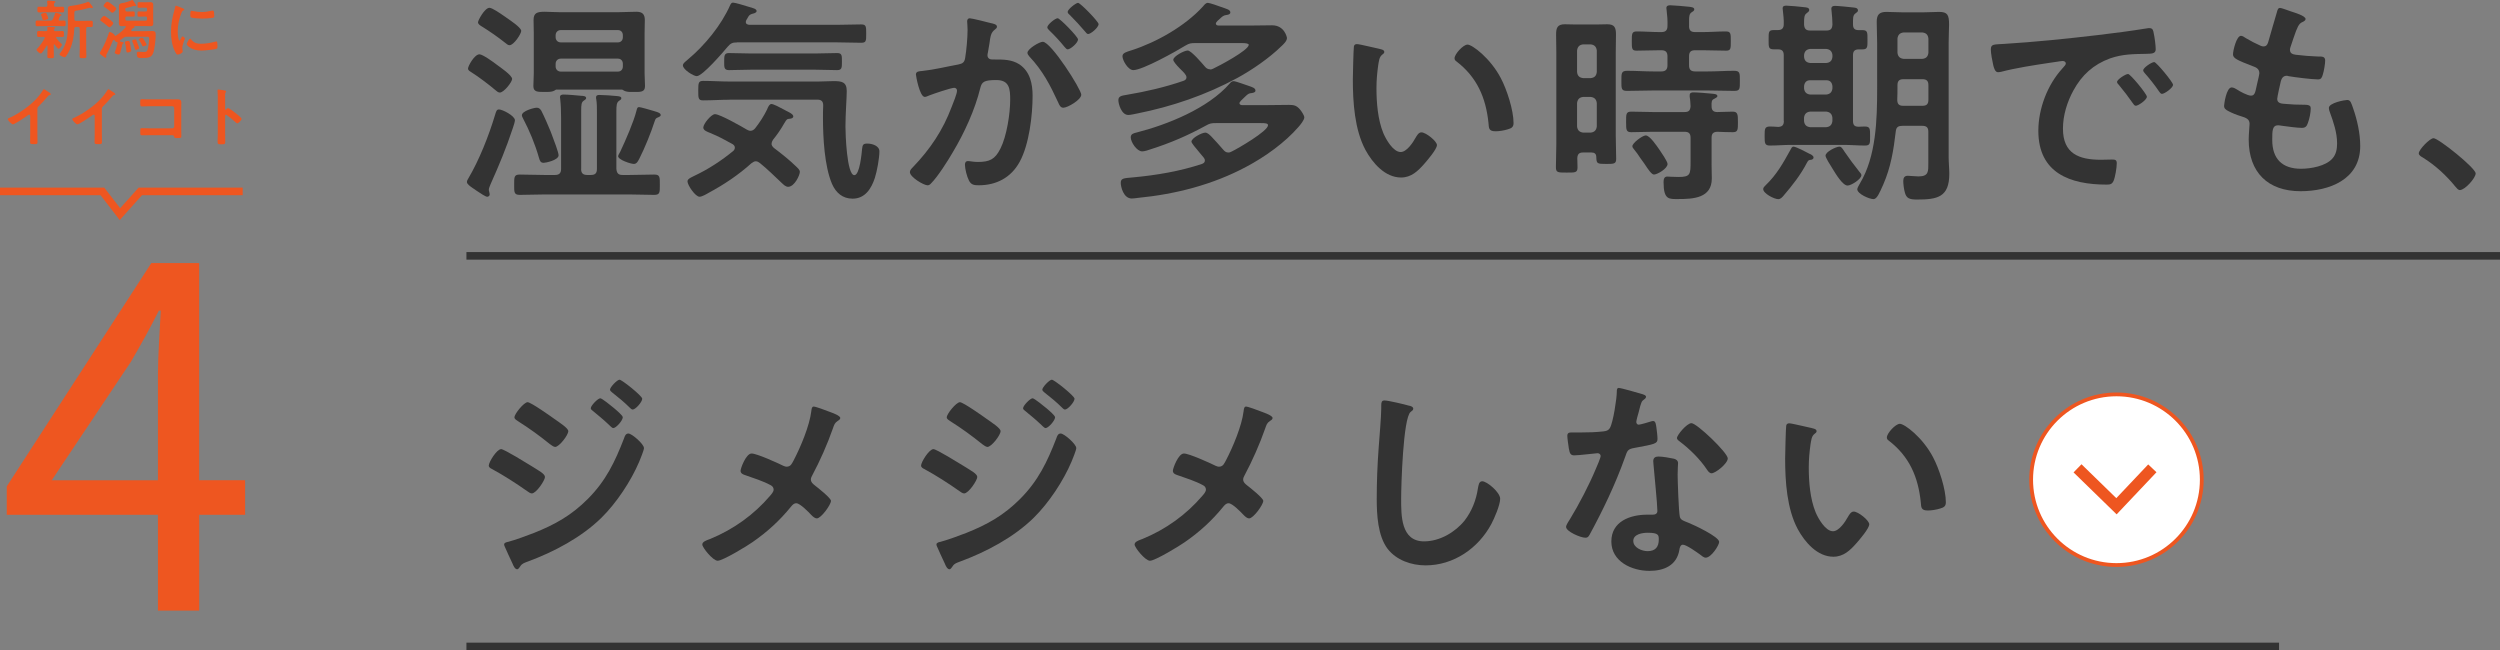
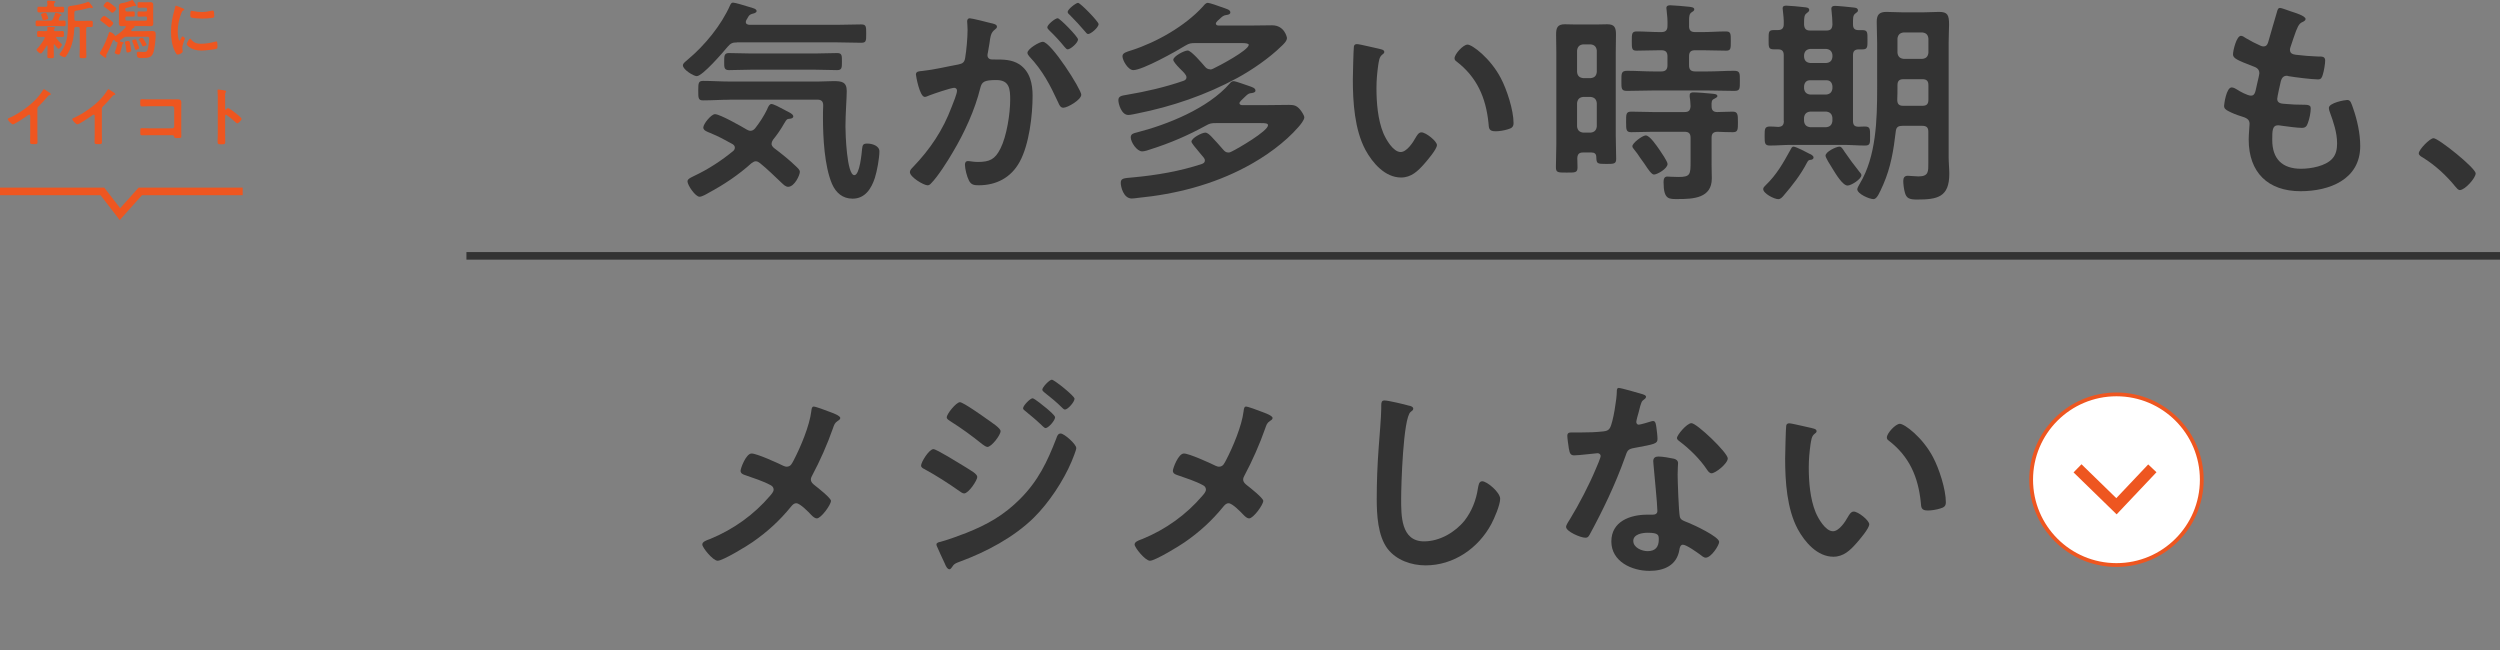
<svg xmlns="http://www.w3.org/2000/svg" id="_レイヤー_2" viewBox="0 0 659.26 171.47">
  <rect x="0" y="0" width="659.26" height="171.47" fill="#808080" stroke="none" />
  <defs>
    <style>.cls-1{stroke-width:3px;}.cls-1,.cls-2,.cls-3,.cls-4{stroke-miterlimit:10;}.cls-1,.cls-2,.cls-4{stroke:#ee5620;}.cls-1,.cls-3,.cls-4{fill:none;}.cls-5{fill:#ee5620;}.cls-6{fill:#333;}.cls-2{fill:#fff;}.cls-3{stroke:#333;}.cls-3,.cls-4{stroke-width:2px;}</style>
  </defs>
  <g id="_レイヤー_1-2">
    <g>
-       <path class="cls-5" d="M64.65,135.76h-12.12v25.25h-10.88v-25.25H1.78v-7.5l38.12-58.88h12.62v57.25h12.12v9.12Zm-23-9.12v-28.12c0-4.5,.5-11.88,.75-16.62h-.5c-2.25,4.5-4.75,9-7.38,13.5l-20.88,31.25h28Z" />
      <g>
        <path class="cls-5" d="M13.26,5.44c.34,0,.49-.07,.66-.37,.25-.51,.41-.9,.58-1.46,.03-.12,.05-.24,.2-.24,.24,0,1.53,.34,1.53,.58,0,.12-.14,.17-.22,.2-.12,.03-.2,.12-.24,.22-.05,.12-.32,.71-.32,.82,0,.19,.14,.24,.31,.25,.12,0,1.04-.03,1.14-.03,.42,0,.41,.22,.41,.75,0,.56,.02,.75-.42,.75-.59,0-1.19-.03-1.77-.03h-3.52c-.59,0-1.19,.03-1.79,.03-.44,0-.42-.22-.42-.75s0-.75,.42-.75c.59,0,1.19,.03,1.79,.03h1.67Zm-1.45,4.52c0-.17-.14-.22-.29-.24-.37,0-.97,.03-1.33,.03-.42,0-.41-.2-.41-.78s-.02-.8,.41-.8c.54,0,1.09,.05,1.65,.05h.22c.29,0,.46-.14,.46-.44,0-.1-.02-.25-.03-.36-.02-.03-.02-.1-.02-.15,0-.2,.17-.2,.29-.2,.29,0,1.05,.05,1.36,.07,.14,0,.41,.02,.41,.2,0,.1-.07,.14-.19,.22-.1,.07-.15,.15-.15,.27,0,.27,.22,.39,.46,.39h.15c.56,0,1.1-.05,1.65-.05,.42,0,.41,.24,.41,.8s.02,.78-.41,.78c-.48,0-.95-.03-1.41-.03-.14,0-.25,.05-.25,.2,0,.07,.02,.1,.05,.15,.41,.53,.85,1.02,1.34,1.46,.08,.07,.15,.12,.15,.24,0,.29-.59,1.09-.9,1.09-.26,0-.85-.87-1-1.09-.05-.03-.08-.07-.14-.07-.08,0-.12,.08-.12,.17v1.1c0,.63,.03,1.26,.03,1.9,0,.48-.17,.48-.85,.48s-.87,0-.87-.48c0-.63,.05-1.27,.05-1.9v-.83c-.02-.07-.03-.14-.12-.14-.05,0-.08,.02-.1,.05-.2,.34-1.22,2.07-1.55,2.07-.27,0-1.12-.66-1.12-1,0-.15,.1-.22,.2-.32,.71-.73,1.43-1.79,1.92-2.69,.02-.07,.03-.1,.03-.17ZM14.7,1.8h.36c.49,0,.97-.03,1.46-.03,.41,0,.41,.22,.41,.75s0,.75-.41,.75c-.49,0-.97-.03-1.46-.03h-3.33c-.49,0-.97,.03-1.46,.03-.42,0-.41-.24-.41-.75s-.02-.75,.41-.75c.49,0,.97,.03,1.46,.03h.29c.32,0,.46-.12,.48-.46,0-.25-.02-.56-.07-.82v-.15c0-.19,.14-.22,.29-.22,.22,0,1.19,.08,1.46,.12,.31,.03,.44,.08,.44,.22,0,.1-.1,.15-.2,.24-.19,.14-.19,.32-.19,.63,.02,.32,.15,.44,.48,.44Zm-2.35,3.35c-.2,.07-.54,.15-.76,.15-.29,0-.31-.03-.48-.56-.05-.17-.12-.36-.22-.65-.02-.07-.07-.19-.07-.24,0-.29,.9-.48,1.14-.48,.25,0,.31,.15,.53,.71,.05,.14,.24,.63,.24,.75,0,.2-.2,.25-.37,.31Zm7.72,1.96c-.32,0-.46,.14-.48,.46-.07,1.95-.39,3.82-1.22,5.61-.27,.59-.61,1.19-1,1.7-.08,.12-.19,.2-.34,.2-.29,0-1.33-.42-1.33-.75,0-.15,.15-.32,.24-.42,1.58-1.99,1.95-4.42,1.95-6.88V2.41c0-.71,.22-.8,1.14-.9,.93-.1,3.23-.56,4.03-.99,.07-.03,.1-.05,.19-.05,.24,0,.61,.54,.77,.76,.12,.17,.46,.51,.46,.71,0,.15-.12,.2-.24,.2-.08,0-.17-.03-.25-.05-.08-.03-.19-.05-.29-.05-.07,0-.14,.02-.2,.03-.95,.29-2.26,.61-3.25,.71-.61,.07-.65,.15-.65,1v1.24c0,.34,.14,.48,.48,.48h2.41c.54,0,1.11-.03,1.56-.03s.42,.24,.42,.83,.02,.83-.42,.83c-.29,0-.58-.03-.88-.03-.32,.02-.44,.15-.44,.46v5.35c0,.63,.05,1.27,.05,1.9,0,.51-.19,.53-.9,.53s-.9-.02-.9-.53c0-.63,.05-1.27,.05-1.9V7.58c0-.32-.14-.48-.48-.48h-.48Z" />
        <path class="cls-5" d="M30.77,11.1c-.24-.02-.42-.27-.56-.46-.07-.05-.12-.12-.22-.12s-.15,.07-.2,.15c-.49,1.21-1,2.41-1.63,3.55-.05,.1-.17,.31-.17,.43,0,.08,.05,.24,.05,.36,0,.14-.08,.24-.2,.24-.17,0-.68-.41-.83-.53-.37-.27-.7-.48-.7-.68,0-.14,.2-.44,.27-.56,.87-1.44,1.58-3.11,2.11-4.71,.07-.19,.1-.34,.27-.34,.27,0,1.12,.49,1.28,.88,.02,.08,.07,.17,.17,.17,.02,0,.05,0,.07-.02,1-.65,1.85-1.31,2.62-2.23,.03-.05,.07-.1,.07-.17,0-.14-.12-.19-.24-.19-.29,0-.59,.02-.9,.02-.51,0-.68-.24-.68-.73,0-.39,.02-.78,.02-1.17V2.79c0-.37-.02-.76-.02-1.14,0-.53,.24-.71,.73-.8,.83-.14,1.78-.39,2.58-.77,.05-.03,.15-.08,.22-.08,.2,0,.71,.88,.85,1.1,.08,.12,.17,.22,.17,.34,0,.1-.08,.19-.19,.19-.05,0-.12-.03-.17-.05-.05-.02-.12-.02-.17-.02-.14,0-.42,.1-.54,.14-.44,.15-.95,.27-1.39,.36-.36,.07-.41,.15-.39,.54,.02,.32,.15,.44,.48,.44h.22c.51,0,1.04-.03,1.46-.03,.32,0,.32,.19,.32,.7s0,.68-.32,.68c-.42,0-.95-.03-1.46-.03h-.29c-.29,0-.41,.14-.41,.41v.27c0,.29,.12,.41,.41,.41h4.9c.29,0,.41-.14,.41-.41v-.26c0-.29-.12-.41-.41-.41h-.39c-.48,0-.95,.03-1.39,.03-.32,0-.32-.15-.32-.7s0-.68,.31-.68c.36,0,.9,.02,1.41,.02h.39c.29,0,.41-.12,.41-.39v-.22c0-.29-.12-.41-.41-.41h-.39c-.46,0-.92,.03-1.38,.03-.34,0-.34-.15-.34-.73s0-.75,.32-.75c.46,0,.92,.03,1.39,.03h.61c.36,0,.71-.03,1.07-.03,.58,0,.77,.24,.77,.87,0,.44-.03,.88-.03,1.33v2.23c0,.39,.03,.78,.03,1.14,0,.56-.17,.77-.73,.77-.37,0-.75-.03-1.1-.03h-3.2s-.05,.02-.05,.03,0,.03,.02,.05c.07,.03,.15,.09,.15,.19s-.12,.15-.22,.17c-.22,.05-.31,.15-.49,.39-.03,.03-.07,.08-.12,.14-.03,.05-.07,.1-.07,.17,0,.14,.14,.17,.24,.19h3.84c.49,0,1-.03,1.5-.03,.75,0,.87,.31,.87,.99,0,1.12-.27,3.74-.65,4.78-.2,.54-.51,.95-1.07,1.16-.48,.17-1.56,.2-2.09,.2-.83,0-1.17-.07-1.17-1.17,0-.32,.05-.48,.36-.48,.24,0,.94,.05,1.43,.05,.53,0,.85-.02,1.05-.58,.22-.66,.42-2.26,.42-2.98,0-.41-.17-.46-.71-.46h-5.29c-.34,0-.49,.05-.76,.26-.29,.24-.59,.46-.88,.66-.05,.05-.1,.1-.1,.17,0,.1,.07,.15,.17,.19,.49,.12,.87,.19,.87,.36,0,.12-.14,.15-.2,.17-.14,.05-.15,.17-.29,.7-.44,1.8-.51,2.19-.85,2.19-.24,0-1.07-.2-1.07-.51,0-.07,.08-.24,.12-.31,.27-.65,.53-1.6,.68-2.29,.02-.12-.1-.15-.2-.15Zm-1.92-3.91c-.15,0-.32-.19-.44-.27-.41-.37-1.21-.99-1.68-1.31-.12-.07-.29-.17-.29-.32,0-.25,.68-1.1,1.05-1.1,.24,0,1.05,.65,1.28,.82,.24,.19,1.1,.83,1.1,1.1,0,.32-.7,1.09-1.02,1.09Zm.78-3.82c-.15,0-.32-.17-.46-.29-.49-.42-1-.83-1.55-1.19-.14-.08-.31-.19-.31-.34,0-.27,.66-1.1,1.02-1.1,.24,0,1.05,.61,1.27,.78s1.07,.8,1.07,1.04c0,.32-.71,1.1-1.05,1.1Zm4.69,8.26c.05,.29,.29,1.48,.29,1.7,0,.34-.71,.51-.95,.51-.32,0-.31-.19-.34-.44-.08-.73-.15-1.24-.32-1.97-.02-.08-.05-.24-.05-.31,0-.24,.7-.34,.88-.34,.29,0,.34,.1,.49,.85Zm1.51,1.51c-.22,0-.22-.12-.39-.66-.19-.63-.27-.87-.53-1.48-.02-.05-.07-.19-.07-.24,0-.22,.71-.37,.85-.37,.2,0,.25,.14,.61,1.1,.08,.2,.39,.99,.39,1.14,0,.31-.7,.51-.87,.51Zm1.92-.92c-.19,0-.2-.1-.49-.7-.07-.15-.27-.46-.36-.59-.07-.1-.29-.41-.29-.53,0-.22,.66-.44,.87-.44,.17,0,.22,.03,.66,.78,.1,.17,.51,.85,.51,.99,0,.27-.7,.49-.9,.49Z" />
        <path class="cls-5" d="M48.25,2.23c.14,.05,.34,.12,.34,.29,0,.1-.07,.12-.24,.22-.29,.15-.36,.31-.53,.73-.59,1.51-.95,3.21-.95,4.83,0,.32,.07,2.38,.46,2.38,.15,0,.39-.49,.46-.66,.1-.22,.2-.41,.36-.41,.17,0,.61,.36,.61,.54,0,.15-.68,1.7-.68,2.46,0,.17,.05,.56,.07,.71,.02,.08,.03,.19,.03,.25,0,.43-.97,.83-1.33,.83-.29,0-.49-.37-.71-.83-.8-1.61-1.04-3.43-1.04-5.22,0-1.99,.34-3.72,.87-5.63,.08-.29,.17-.56,.22-.85,.03-.15,.07-.37,.25-.37,.14,0,1.56,.61,1.8,.71Zm2.11,8.12c.73,.9,1.45,1.19,2.58,1.19,1.28,0,2.52-.2,3.74-.54,.08-.03,.25-.07,.36-.07,.27,0,.31,.41,.31,1.27,0,.2,.02,.51-.2,.63-.48,.25-3.35,.51-4.03,.51-2.75,0-3.89-1.43-3.89-1.7,0-.24,.6-1.44,.92-1.44,.1,0,.17,.08,.22,.15Zm.61-7.43c.7,.15,1.51,.25,2.23,.25,.85,0,1.75-.14,2.58-.34,.08-.02,.2-.05,.31-.05,.24,0,.31,.2,.34,.41,.03,.31,.07,.61,.07,.92,0,.36,0,.49-.32,.56-.68,.14-2.14,.24-2.86,.24-.53,0-2.62-.1-2.97-.34-.19-.12-.17-.48-.17-.66,0-.82,.08-1.07,.36-1.07,.12,0,.31,.05,.44,.08Z" />
        <path class="cls-5" d="M9.86,35.27c0,.75,.03,1.5,.03,2.23,0,.46-.22,.51-.85,.51-.93,0-1.1-.05-1.1-.49,0-.73,.03-1.46,.03-2.19v-4.62c0-.1,.05-.48-.27-.48-.17,0-.53,.29-.66,.39-.51,.37-3.21,2.18-3.65,2.18-.29,0-1.33-1.04-1.33-1.36,0-.17,.15-.24,.27-.29,2.23-.93,4.96-2.84,6.68-4.5,.88-.87,1.68-1.82,2.31-2.87,.05-.08,.15-.25,.27-.25s.65,.36,1.16,.7c.19,.12,.66,.41,.66,.61,0,.1-.08,.14-.17,.17-.37,.1-.42,.12-.66,.41-.82,.99-1.43,1.65-2.33,2.55-.25,.25-.39,.37-.39,.76v6.56Z" />
        <path class="cls-5" d="M26.86,35.27c0,.75,.03,1.5,.03,2.23,0,.46-.22,.51-.85,.51-.93,0-1.1-.05-1.1-.49,0-.73,.03-1.46,.03-2.19v-4.62c0-.1,.05-.48-.27-.48-.17,0-.53,.29-.66,.39-.51,.37-3.21,2.18-3.65,2.18-.29,0-1.33-1.04-1.33-1.36,0-.17,.15-.24,.27-.29,2.23-.93,4.96-2.84,6.68-4.5,.88-.87,1.68-1.82,2.31-2.87,.05-.08,.15-.25,.27-.25s.65,.36,1.16,.7c.19,.12,.66,.41,.66,.61,0,.1-.08,.14-.17,.17-.37,.1-.42,.12-.66,.41-.82,.99-1.43,1.65-2.33,2.55-.25,.25-.39,.37-.39,.76v6.56Z" />
        <path class="cls-5" d="M45.39,26.21c.44,0,.87-.02,1.31-.02,.68,0,1.12,.07,1.12,.87,0,.51-.02,1.02-.02,1.53v5.73c0,.51,.02,1.04,.02,1.55s-.1,.53-1.02,.53c-.78,0-.8-.03-.87-.36-.08-.39-.31-.39-.82-.39h-5.52c-.75,0-1.75,.03-2.19,.03s-.41-.24-.41-.99c0-.68-.03-.9,.37-.9s1.39,.05,2.21,.05h5.86c.29,0,.51-.24,.51-.51v-4.81c0-.29-.22-.51-.51-.51h-5.86c-.73,0-1.77,.05-2.19,.05-.37,0-.41-.24-.41-1.09,0-.68,.07-.82,.37-.82,.25,0,.49,.03,.73,.03,.49,.02,.99,.02,1.48,.02h5.83Z" />
-         <path class="cls-5" d="M60.14,28.51c.34,0,2.04,1.34,2.38,1.63,.24,.2,1.19,.94,1.19,1.22s-.8,1.17-1.14,1.17c-.14,0-.27-.12-.37-.22-.92-.82-1.46-1.27-2.46-1.99-.05-.03-.1-.07-.17-.07-.15,0-.2,.14-.2,.27v4.64c0,.68,.03,1.34,.03,2.02,0,.78-.02,.88-1.05,.88-.68,0-.97-.02-.97-.58,0-.76,.05-1.53,.05-2.29v-9.69c0-.44-.03-.9-.05-1.33,0-.08-.02-.24-.02-.31,0-.17,.05-.25,.22-.25,.1,0,.46,.05,.58,.07,.76,.1,1.46,.17,1.46,.41,0,.07-.05,.17-.08,.22-.15,.19-.19,.44-.19,.9,0,.25,.02,.58,.02,1v2.55c0,.14,.08,.17,.14,.17,.07,0,.1-.02,.15-.07,.12-.14,.31-.37,.49-.37Z" />
+         <path class="cls-5" d="M60.14,28.51c.34,0,2.04,1.34,2.38,1.63,.24,.2,1.19,.94,1.19,1.22s-.8,1.17-1.14,1.17c-.14,0-.27-.12-.37-.22-.92-.82-1.46-1.27-2.46-1.99-.05-.03-.1-.07-.17-.07-.15,0-.2,.14-.2,.27v4.64c0,.68,.03,1.34,.03,2.02,0,.78-.02,.88-1.05,.88-.68,0-.97-.02-.97-.58,0-.76,.05-1.53,.05-2.29v-9.69c0-.44-.03-.9-.05-1.33,0-.08-.02-.24-.02-.31,0-.17,.05-.25,.22-.25,.1,0,.46,.05,.58,.07,.76,.1,1.46,.17,1.46,.41,0,.07-.05,.17-.08,.22-.15,.19-.19,.44-.19,.9,0,.25,.02,.58,.02,1v2.55c0,.14,.08,.17,.14,.17,.07,0,.1-.02,.15-.07,.12-.14,.31-.37,.49-.37" />
      </g>
      <polyline class="cls-4" points="0 50.47 27 50.47 31.63 56.47 37 50.47 64 50.47" />
    </g>
    <g>
      <g>
-         <path class="cls-6" d="M135.79,31.71c0,.4-.4,1.65-.57,2.11-1.71,5.19-3.59,9.69-5.81,14.65-.17,.46-.51,1.14-.51,1.54s.23,.8,.23,1.31c0,.29-.34,.57-.63,.57-.46,0-1.88-.97-2.74-1.54-.23-.17-.46-.34-.57-.4-.17-.11-.29-.23-.46-.29-.8-.57-1.6-1.14-1.6-1.65,0-.29,.17-.68,.34-.91,2.91-4.9,5.42-11.29,7.07-16.76,.28-.91,.4-1.48,1.03-1.48,.97,0,4.22,1.71,4.22,2.85Zm-3.99-7.3c-.46,0-.85-.4-1.2-.68-1.54-1.31-4.45-3.53-6.21-4.62-.34-.23-.97-.51-.97-1.03,0-.68,1.71-3.76,3.02-3.76,.85,0,3.76,2.11,4.56,2.74,.85,.63,4.05,2.79,4.05,3.76,0,.8-2.17,3.59-3.25,3.59Zm2.57-12.48c-.46,0-.8-.4-1.14-.63-1.94-1.54-3.99-2.96-6.1-4.28-.4-.23-1.08-.63-1.08-1.14s1.77-3.82,3.02-3.82c.74,0,2.79,1.43,3.93,2.22,.23,.17,.46,.29,.57,.4,.8,.57,3.88,2.56,3.88,3.48,0,.74-1.94,3.76-3.08,3.76Zm18.87,32.61c0,1.14,.51,1.6,1.6,1.6h.97c1.14,0,1.6-.46,1.6-1.6v-15.05c0-1.08,0-2.22-.17-3.31-.06-.11-.06-.34-.06-.46,0-.63,.46-.68,.91-.68,.91,0,3.59,.17,4.62,.29,.34,.06,1.14,.06,1.14,.57,0,.34-.29,.46-.68,.74-.57,.46-.63,1.2-.63,2.79v15.11c.11,1.14,.51,1.6,1.6,1.6h1.94c2.17,0,4.28-.11,6.44-.11,1.54,0,1.48,.68,1.48,2.68s.06,2.68-1.48,2.68c-2.11,0-4.28-.11-6.44-.11h-22.57c-2.17,0-4.33,.11-6.44,.11-1.54,0-1.48-.74-1.48-2.62,0-2.05-.06-2.74,1.48-2.74,2.17,0,4.28,.11,6.44,.11h2.85c1.08,0,1.6-.46,1.6-1.6v-13.57c0-1.6-.06-3.31-.23-4.85,0-.17-.06-.34-.06-.51,0-.57,.46-.68,.97-.68,.97,0,3.71,.23,4.73,.34,.34,0,1.2,.06,1.2,.57,0,.34-.34,.51-.68,.74-.57,.4-.63,1.08-.63,2.68v15.28Zm-9.86-1.6c-.86,0-1.03-.57-1.25-1.31-1.03-3.65-2.51-7.18-4.28-10.55-.11-.17-.23-.46-.23-.68,0-1.14,3.19-2,3.93-2,.57,0,.91,.34,1.2,.8,.68,1.31,1.88,4.05,2.45,5.47,.06,.17,.17,.46,.28,.74,.63,1.65,1.82,4.79,1.82,5.53,0,1.31-3.42,2-3.93,2Zm3.48-19.33c-.28,0-.4,.11-.68,.29-.51,.29-1.25,.34-1.88,.34h-.51c-1.88,0-3.14,.11-3.14-1.54,0-.97,.11-2.22,.11-3.36V8.68c0-1.14-.06-2.22-.06-3.36,0-1.88,.86-2.22,2.96-2.22,.97,0,2.22,.11,3.76,.11h15.9c1.48,0,2.96-.11,4.5-.11s2.22,.63,2.22,2.17c0,1.14-.06,2.28-.06,3.42v10.66c0,1.14,.11,2.22,.11,3.36,0,1.65-1.2,1.54-3.14,1.54h-.51c-.63,0-1.37-.06-1.88-.34-.23-.17-.4-.29-.68-.29h-17.05Zm16.08-12.43c.8,0,1.31-.57,1.31-1.37v-.51c0-.8-.51-1.37-1.31-1.37h-15.05c-.8,0-1.37,.57-1.37,1.37v.51c0,.8,.57,1.37,1.37,1.37h15.05Zm-15.05,4.28c-.8,0-1.37,.57-1.37,1.37v.68c0,.8,.57,1.37,1.37,1.37h15.05c.8,0,1.31-.57,1.31-1.37v-.68c0-.8-.51-1.37-1.31-1.37h-15.05Zm25.6,15.51c-.46,.17-.63,.29-.86,1.03-.91,2.85-2.62,7.07-3.99,9.75-.34,.63-.68,1.48-1.48,1.48s-4.16-1.08-4.16-2.05c0-.29,.46-.91,.57-1.2,1.37-2.91,3.53-7.81,4.28-10.83,.17-.63,.23-.91,.68-.91,.34,0,2.96,.74,3.48,.91,.23,.06,.4,.11,.57,.17,.97,.28,1.65,.51,1.65,1.03,0,.34-.51,.51-.74,.63Z" />
        <path class="cls-6" d="M194.33,11.19c-1.2,0-1.65,.23-2.45,1.14-1.14,1.37-6.61,7.75-8.15,7.75-.8,0-3.65-1.71-3.65-2.85,0-.57,.8-1.08,1.31-1.54,4.45-3.71,8.84-9.06,11.17-14.37,.17-.34,.34-.63,.74-.63,.57,0,3.36,.85,4.05,1.08,1.2,.34,2.17,.57,2.17,1.14,0,.4-.63,.63-.97,.68-.86,.23-1.03,.46-1.37,1.08-.11,.17-.23,.34-.34,.57s-.17,.34-.17,.57c0,.57,.51,.68,.91,.74h22.97c2.17,0,4.33-.11,6.5-.11,1.37,0,1.37,.51,1.37,2.45s0,2.39-1.37,2.39c-2.17,0-4.33-.11-6.5-.11h-26.22Zm9.12,26.68c0,.51,.29,.8,.63,1.14,2.05,1.54,4.05,3.14,5.87,4.9,.4,.4,.97,.85,.97,1.42,0,.86-1.42,3.93-3.08,3.93-.68,0-1.2-.57-1.65-.97-1.94-1.82-3.76-3.65-5.81-5.3-.34-.23-.63-.46-1.08-.46s-.8,.28-1.14,.51c-3.42,3.08-7.24,5.64-11.29,7.81-.57,.34-1.77,1.03-2.39,1.03-1.14,0-3.19-3.08-3.19-4.05,0-.57,.68-.91,1.37-1.25,.17-.06,.29-.17,.46-.23,3.65-1.71,7.13-3.99,10.26-6.56,.23-.23,.4-.51,.4-.86,0-.46-.28-.68-.57-.91-2.28-1.25-3.48-1.94-5.93-2.96-.68-.28-1.82-.63-1.82-1.43,0-.97,2.11-3.53,3.08-3.53,1.31,0,7.01,3.25,8.44,4.1,.34,.17,.57,.29,.97,.29,.51,0,.91-.34,1.2-.68,1.2-1.54,2.28-3.19,3.14-4.96,.17-.46,.57-1.43,1.14-1.43,.51,0,2.28,.91,3.31,1.48,.28,.17,.51,.29,.63,.34,.57,.28,1.82,.85,1.82,1.43,0,.46-.46,.57-.8,.63-.91,.06-.91,.11-1.6,1.25-.91,1.6-1.82,2.91-2.96,4.33-.17,.29-.34,.57-.34,.97Zm-11.06-11.57c-2.34,0-4.67,.17-7.01,.17-1.25,0-1.25-.63-1.25-2.57,0-2.05,.06-2.57,1.31-2.57,2.34,0,4.62,.17,6.95,.17h23.37c1.37,0,2.74-.11,4.05-.11,2.11,0,3.48,.17,3.48,2.62,0,1.77-.34,5.99-.34,9.41,0,1.77,.34,12.77,2.34,12.77,1.43,0,1.94-5.81,2.05-6.96,.11-1.03,.29-1.37,1.37-1.37,1.25,0,3.19,.57,3.19,2.05,0,1.82-.63,5.24-1.2,7.01-.91,2.79-2.56,5.47-5.87,5.47-2.62,0-4.39-1.54-5.42-3.88-2-4.67-2.39-12.26-2.39-17.33,0-1.14,0-2.28,.06-3.36,0-1.08-.46-1.54-1.54-1.54h-23.15Zm5.47-7.92c-1.88,0-3.76,.11-5.64,.11-1.31,0-1.25-.8-1.25-2.22,0-1.54,0-2.28,1.25-2.28,1.88,0,3.76,.11,5.64,.11h17.27c1.88,0,3.76-.11,5.64-.11,1.31,0,1.25,.74,1.25,2.28s0,2.22-1.25,2.22c-1.88,0-3.76-.11-5.64-.11h-17.27Z" />
        <path class="cls-6" d="M261.42,6.12c.46,.11,1.48,.29,1.48,.91,0,.34-.23,.51-.51,.74-1.08,.8-1.2,1.71-1.48,3.76-.11,.63-.23,1.42-.4,2.34-.06,.23-.11,.46-.11,.68,0,.8,.57,1.14,1.25,1.14h.68c2.28,0,4.45,0,6.44,1.25,2.85,1.88,3.53,5.13,3.53,8.32,0,5.19-.91,12.88-3.42,17.44-2.28,4.16-6.16,6.16-10.77,6.16-1.25,0-2.05-.11-2.62-1.31-.51-.97-1.03-3.02-1.03-4.1,0-.51,.17-.97,.8-.97,.57,0,1.42,.23,2.57,.23,3.14,0,4.56-.68,5.99-3.53,1.65-3.25,2.57-9.18,2.57-12.88,0-2.79-.17-5.19-3.65-5.19-3.19,0-3.82,.46-4.22,2.05-1.42,5.81-4.22,11.91-7.3,17.05-1.25,2.17-3.93,6.38-5.64,8.09-.23,.29-.57,.57-.97,.57-1.03,0-4.67-2.17-4.67-3.48,0-.51,.46-.97,.8-1.31,4.5-4.67,7.92-9.75,10.2-15.85,.4-1.03,1.43-3.48,1.43-4.33,0-.51-.4-.74-.74-.74-.86,0-5.53,1.6-6.56,2-.34,.11-.8,.4-1.2,.4-1.37,0-2.34-5.59-2.34-5.93,0-.85,.97-.85,1.65-.91,3.19-.34,6.38-1.14,9.52-1.71,1.14-.23,1.65-.57,1.82-1.77,.34-2,.63-5.3,.63-7.35,0-.91-.11-2.11-.11-2.22,0-.46,.17-.85,.68-.85,.57,0,4.85,1.08,5.7,1.31Zm23.71,18.87c0,1.31-3.59,3.42-4.73,3.42-.74,0-1.08-.74-1.31-1.31-2.17-4.67-4.05-8.38-7.64-12.2-.23-.29-.51-.63-.51-.97,0-1.03,3.14-2.91,4.05-2.91,2.17,0,10.15,12.54,10.15,13.97Zm-.85-14.59c0,.91-2,2.62-2.74,2.62-.29,0-.57-.4-.8-.63-1.25-1.54-2.62-3.02-4.05-4.39-.23-.23-.51-.51-.51-.8,0-.68,2.05-2.39,2.74-2.39,.57,0,5.36,4.9,5.36,5.59Zm5.42-4.05c0,.91-2.05,2.62-2.74,2.62-.34,0-.51-.29-.8-.63-1.31-1.54-2.62-2.96-4.05-4.39-.23-.17-.57-.51-.57-.8,0-.68,2.17-2.39,2.74-2.39,.63,0,5.42,4.96,5.42,5.59Z" />
        <path class="cls-6" d="M319.1,18.32c.34,0,.57-.06,.85-.23,1.48-.68,9.35-4.85,9.35-6.27,0-.4-1.03-.46-1.88-.46h-12.2c-1.14,0-1.6,.06-2.57,.63-2.39,1.48-11.34,6.5-13.8,6.5-1.37,0-2.85-2.57-2.85-3.65,0-.91,1.03-1.14,2.45-1.6,6.56-2.11,14.08-6.38,18.76-11.52,.34-.4,.74-.97,1.31-.97,.46,0,2.91,.85,3.48,1.08,1.25,.46,2.45,.68,2.45,1.43,0,.51-.57,.63-.97,.68-.86,.11-1.14,.4-1.82,1.03-.29,.23-1.03,.85-1.03,1.25s.4,.51,.68,.51h9.01c1.71,0,3.42-.06,5.13-.06,3.31,0,3.93,3.19,3.93,3.36,0,.8-.97,1.71-1.54,2.22-3.14,3.08-7.7,6.21-11.57,8.32-8.21,4.45-17.16,7.52-26.34,9.35-.68,.11-1.71,.4-2.39,.4-1.82,0-2.62-2.96-2.62-3.88,0-1.08,.8-1.2,2.17-1.43,5.07-.85,10.09-2,15.05-3.71,.4-.17,.74-.4,.74-.91,0-.68-.85-1.42-1.71-2.28-.97-.97-1.77-1.94-1.77-2.34,0-.91,2.85-2.45,3.82-2.45,.91,0,3.82,3.42,4.5,4.22,.34,.4,.74,.74,1.37,.74Zm-1.37,24c0-.28-.11-.51-.29-.74-.34-.4-.74-.85-1.14-1.37-1.03-1.2-2.11-2.51-2.11-2.85,0-.97,2.79-2.39,3.65-2.39,.57,0,1.2,.63,1.6,1.03,.97,1.03,2.22,2.39,3.14,3.48,.34,.4,.74,.74,1.31,.74,.4,0,.63-.11,.97-.29,1.54-.74,9.52-5.36,9.52-6.9,0-.51-.68-.57-1.88-.57h-11.8c-1.25,0-1.65,.06-2.74,.68-4.79,2.62-9.29,4.56-14.48,6.21-.63,.23-1.65,.57-2.28,.57-1.42,0-3.02-2.45-3.02-3.71,0-.91,.8-1.08,1.48-1.25,8.27-2.11,18.87-6.38,24.57-12.88,.34-.4,.57-.68,1.08-.68s3.14,.97,3.99,1.25c.97,.34,1.77,.57,1.77,1.25,0,.46-.57,.57-.91,.63-.91,.06-1.08,.29-1.77,.91-.91,.86-1.54,1.43-1.54,1.77,0,.17,.11,.46,.63,.51h6.61c1.94,0,3.88-.06,5.81-.06,1.37,0,2,.17,2.91,1.2,.34,.4,1.14,1.54,1.14,2.11,0,.68-1.08,2-1.54,2.51-3.59,4.16-8.89,7.92-13.74,10.49-8.84,4.73-18.64,7.24-28.56,8.21-.51,.06-1.2,.17-1.65,.17-2.22,0-2.91-3.14-2.91-4.1,0-1.25,.68-1.25,3.31-1.48,6.1-.57,12.26-1.6,18.07-3.53,.46-.17,.8-.4,.8-.91Z" />
        <path class="cls-6" d="M363.79,12.9c.46,.11,1.25,.23,1.25,.8,0,.34-.23,.46-.57,.74-.8,.63-.85,1.77-1.03,2.74-.28,2-.46,3.99-.46,6.04,0,3.82,.34,8.32,1.82,11.91,.68,1.6,2.57,4.96,4.56,4.96,1.6,0,3.25-2.51,3.93-3.76,.34-.57,.8-1.43,1.54-1.43,1.2,0,4.1,2.34,4.1,3.36,0,1.08-2.56,4.05-3.36,4.96-1.65,1.88-3.42,3.59-6.1,3.59-4.22,0-7.52-3.82-9.41-7.3-2.85-5.36-3.31-12.54-3.31-18.58,0-.91,.17-8.15,.28-8.67,.06-.46,.4-.63,.8-.63,.74,0,4.96,1.08,5.93,1.25Zm23.2-1.14c1.25,0,6.04,3.59,8.78,8.84,1.6,3.02,3.36,8.44,3.36,11.86,0,1.08-.57,1.37-1.54,1.65-.91,.29-2.22,.51-3.19,.51-1.82,0-1.77-.8-1.88-2.17-.68-6.67-3.02-12.09-8.44-16.25-.34-.23-.51-.46-.51-.85,0-1.08,2.28-3.59,3.42-3.59Z" />
        <path class="cls-6" d="M417.48,40.21c-1.03,0-1.48,.4-1.54,1.48,0,.8,.06,1.6,.06,2.45,0,1.43-.63,1.37-2.91,1.37s-2.79,0-2.79-1.42c0-2.05,.11-4.1,.11-6.21V13.93c0-1.6-.06-3.25-.06-4.85,0-1.71,.34-2.68,2.28-2.68,.97,0,2,.06,3.02,.06h5.19c1.03,0,2-.06,3.02-.06,1.88,0,2.28,.85,2.28,2.68,0,1.6-.06,3.25-.06,4.85v21.66c0,2.11,.11,4.22,.11,6.33,0,1.31-.63,1.31-2.62,1.31-2.39,0-2.56-.06-2.62-1.77,0-.91-.46-1.25-1.31-1.25h-2.17Zm2-19.61c.97-.11,1.48-.57,1.6-1.6v-5.7c-.11-.97-.63-1.48-1.6-1.6h-2c-.97,.11-1.48,.63-1.6,1.6v5.7c.11,1.03,.63,1.48,1.6,1.6h2Zm-2,4.96c-.97,.11-1.48,.63-1.6,1.6v6.21c.11,.97,.63,1.48,1.6,1.6h2c.97-.11,1.48-.63,1.6-1.6v-6.21c-.11-.97-.63-1.48-1.6-1.6h-2Zm27.93-18.7c0,1.14,.46,1.6,1.6,1.6h2c2.05,0,4.05-.17,6.1-.17,1.31,0,1.31,.57,1.31,2.56s0,2.51-1.25,2.51c-2.05,0-4.1-.11-6.16-.11h-2c-1.14,0-1.6,.46-1.6,1.6v2.39c0,1.08,.46,1.6,1.6,1.6h3.36c2.28,0,4.62-.17,6.9-.17,1.6,0,1.54,.63,1.54,2.68s.06,2.62-1.48,2.62c-2.34,0-4.67-.11-6.95-.11h-14.37c-2.34,0-4.62,.11-6.96,.11-1.54,0-1.48-.63-1.48-2.62s-.06-2.68,1.54-2.68c2.28,0,4.62,.17,6.9,.17h2.11c1.08,0,1.6-.51,1.6-1.6v-2.39c0-1.14-.51-1.6-1.6-1.6h-.4c-2.05,0-4.1,.11-6.16,.11-1.25,0-1.25-.57-1.25-2.51s0-2.56,1.31-2.56c2.05,0,4.05,.17,6.1,.17h.4c1.08,0,1.6-.46,1.6-1.6,.06-1.37-.06-2.85-.23-4.22,0-.17-.06-.4-.06-.51,0-.63,.51-.74,1.03-.74,.8,0,4.1,.29,5.02,.4,.4,.06,1.31,.11,1.31,.68,0,.4-.4,.57-.74,.8-.57,.4-.63,1.08-.63,2.11v1.48Zm7.41,22.69c1.37,0,2.68-.11,4.05-.11s1.43,.68,1.43,2.74,0,2.68-1.37,2.68-2.74-.06-4.1-.11c-1.08,.06-1.48,.51-1.48,1.6v7.07c0,1.2,.06,2.45,.06,3.65,0,5.19-4.9,5.42-8.84,5.42-2.39,0-3.88,.29-3.88-4.45,0-.68,.11-1.48,.97-1.48,.23,0,1.65,.11,2.96,.11,3.14,0,3.19-.68,3.19-4.05v-6.27c0-1.14-.46-1.6-1.6-1.6h-8.27c-1.94,0-3.82,.11-5.76,.11-1.37,0-1.37-.63-1.37-2.68s-.06-2.74,1.37-2.74c1.94,0,3.88,.11,5.76,.11h8.27c1.14,0,1.48-.4,1.6-1.48-.06-.85-.06-1.65-.23-2.51v-.46c0-.63,.51-.74,.97-.74,1.08,0,3.76,.23,4.85,.34,.46,.06,1.48,.06,1.48,.63,0,.34-.46,.51-.85,.74-.63,.28-.74,.68-.68,2,0,1.03,.51,1.48,1.48,1.48Zm-16.65,16.48c-.63,0-1.48-1.25-2.57-2.91-.34-.46-.68-.91-1.03-1.43-.46-.74-1.08-1.6-1.65-2.28-.17-.23-.46-.51-.46-.85,0-.85,2.68-2.85,3.53-2.85,1.08,0,2.91,2.79,3.53,3.65,.46,.68,2.22,3.19,2.22,3.88,0,1.25-2.74,2.79-3.59,2.79Z" />
        <path class="cls-6" d="M477.56,42.14c-.57,.06-.68,.06-1.08,.8-1.65,3.19-3.82,5.93-6.16,8.67-.34,.4-.8,.91-1.37,.91-1.08,0-3.99-1.48-3.99-2.68,0-.4,.4-.74,.63-.97,2.96-2.85,4.67-5.93,6.61-9.46,.17-.29,.34-.74,.74-.74,.68,0,3.48,1.48,4.22,1.88,.34,.11,1.08,.51,1.08,.97,0,.4-.34,.57-.68,.63Zm-7.18-10.26V14.55c0-1.08-.46-1.54-1.54-1.54h-1.08c-1.43,0-1.37-.63-1.37-2.51,0-2-.06-2.57,1.37-2.57h1.08c1.08,0,1.54-.51,1.54-1.54,.06-1.08-.11-2.51-.23-3.59,0-.17-.06-.4-.06-.57,0-.63,.4-.74,.97-.74,.63,0,3.99,.28,4.67,.4,.51,.06,1.37,.06,1.37,.74,0,.4-.29,.51-.68,.86-.63,.4-.68,1.25-.68,2.34v.74c.11,1.08,.57,1.48,1.6,1.48h4.28c1.14,0,1.54-.46,1.6-1.6,0-1.14-.11-2.39-.23-3.53,0-.17-.06-.4-.06-.57,0-.63,.4-.8,.97-.8,.8,0,3.71,.29,4.62,.4,.51,.06,1.43,.06,1.43,.8,0,.34-.29,.51-.68,.8-.68,.51-.63,1.25-.63,2.85,0,1.08,.4,1.54,1.48,1.54h.97c1.43,0,1.37,.63,1.37,2.57,0,1.82,.06,2.51-1.31,2.51h-.97c-1.08,0-1.54,.46-1.54,1.54V31.88c0,1.08,.4,1.54,1.48,1.54,.51,0,1.08-.06,1.6-.06,1.43,0,1.43,.57,1.43,2.51s.06,2.51-1.37,2.51c-1.88,0-3.71-.17-5.53-.17h-14.02c-1.82,0-3.65,.17-5.47,.17-1.42,0-1.42-.63-1.42-2.51s0-2.51,1.42-2.51c.63,0,1.48,.06,2.17,.11,1.08-.06,1.48-.51,1.48-1.6Zm5.36-16.87c.11,1.03,.63,1.48,1.6,1.6h4.28c.97-.11,1.48-.57,1.6-1.6v-.51c-.11-.97-.63-1.48-1.6-1.6h-4.28c-.97,.11-1.48,.63-1.6,1.6v.51Zm0,8.32c.11,.97,.63,1.48,1.6,1.6h4.28c.97-.11,1.48-.63,1.6-1.6v-.63c-.11-.97-.63-1.54-1.6-1.54h-4.28c-.97,0-1.48,.57-1.6,1.54v.63Zm7.47,7.7c-.11-.97-.63-1.48-1.6-1.6h-4.28c-.97,.11-1.48,.63-1.6,1.6v.91c.11,.97,.63,1.48,1.6,1.6h4.28c.97-.11,1.48-.63,1.6-1.6v-.91Zm3.14,8.89c1.2,1.77,2.68,3.76,4.05,5.47,.17,.17,.46,.51,.46,.8,0,1.03-2.68,2.74-3.65,2.74-1.31,0-3.19-3.19-3.93-4.39-.68-1.08-1.88-2.96-1.88-3.48,0-1.08,2.85-2.39,3.65-2.39,.57,0,.8,.51,1.31,1.25Zm15.28-6.73c-1.14,0-1.6,.4-1.71,1.48-.57,4.9-1.31,9.46-3.31,14.02-.97,2.17-1.65,3.82-2.56,3.82-1.08,0-4.28-1.37-4.28-2.62,0-.34,.51-1.14,.68-1.48,4.33-7.18,4.56-16.93,4.56-25.08V11.3c0-1.82-.11-3.71-.11-5.59s.74-2.57,2.56-2.57c1.43,0,2.79,.11,4.16,.11h5.64c1.37,0,2.74-.11,4.1-.11,2.22,0,2.62,.8,2.62,3.36,0,1.14-.11,2.74-.11,4.79v30.16c0,1.48,.17,2.91,.17,4.39,0,6.16-3.14,6.78-8.49,6.78-2,0-2.85-.29-3.25-1.94-.23-.8-.4-2.17-.4-2.96s.29-1.37,1.2-1.37c.46,0,2,.17,2.79,.17,2.74,0,2.62-1.31,2.62-3.59v-8.21c0-1.08-.46-1.54-1.6-1.54h-5.3Zm.34-12.31c-1.14,0-1.6,.46-1.6,1.6v.23c0,1.2,0,2.45-.06,3.71,.06,1.08,.51,1.48,1.6,1.48h5.02c1.14,0,1.6-.46,1.6-1.6v-3.82c0-1.14-.46-1.6-1.6-1.6h-4.96Zm4.96-5.36c1.03-.11,1.48-.63,1.6-1.6v-3.76c-.11-.97-.57-1.48-1.6-1.6h-4.96c-.97,.11-1.48,.63-1.6,1.6v3.76c.11,.97,.63,1.48,1.6,1.6h4.96Z" />
-         <path class="cls-6" d="M528.29,11.59c8.32-.51,16.65-1.37,24.91-2.34,4.33-.51,8.67-1.08,12.94-1.77,.23-.06,.51-.06,.74-.06,.85,0,.97,.74,1.08,1.42,.23,.97,.51,3.19,.51,4.16,0,1.25-1.2,1.14-2.57,1.2-3.31,.06-6.21,.06-9.46,1.2-4.39,1.6-7.47,4.39-9.69,8.49-1.65,3.02-2.74,6.56-2.74,10.03,0,6.61,4.22,8.21,10.03,8.21,.97,0,2.22-.06,2.85-.06,.85,0,1.31,.06,1.31,.97,0,1.14-.4,3.65-.85,4.67-.4,.85-.85,.97-1.82,.97-9.69,0-18.01-3.08-18.01-14.19,0-5.81,2.39-12.09,6.27-16.36,.63-.68,.97-1.08,.97-1.37,0-.51-.46-.68-.85-.68s-3.02,.46-3.59,.51c-3.82,.57-8.95,1.37-12.6,2.34-.29,.06-.57,.11-.85,.11-.8,0-1.08-1.25-1.25-1.88-.23-.97-.63-3.14-.63-4.1,0-1.48,.8-1.31,3.31-1.48Zm37.85,13.91c0,.85-2.28,2.39-2.91,2.39-.4,0-.57-.4-.8-.68-1.14-1.65-2.39-3.25-3.65-4.79-.17-.17-.51-.51-.51-.8,0-.68,2.28-2.11,2.91-2.11s4.96,5.3,4.96,5.99Zm6.9-3.14c0,.8-2.22,2.39-2.91,2.39-.4,0-.63-.46-.85-.74-.91-1.37-2.57-3.48-3.71-4.73-.17-.17-.4-.51-.4-.74,0-.68,2.22-2.17,2.91-2.17,.57,0,4.96,5.3,4.96,5.99Z" />
        <path class="cls-6" d="M607.98,5.03c0,.29-.23,.46-.51,.63-.8,.4-1.2,.46-2,2.51-.51,1.37-.97,2.79-1.43,4.16-.11,.29-.17,.51-.17,.8,0,.97,.74,1.2,1.54,1.31,1.94,.23,3.88,.4,5.81,.46,1.08,0,1.94-.06,1.94,1.08,0,.85-.34,2.85-.63,3.71-.23,.8-.46,1.25-1.25,1.25-1.65,0-6.1-.57-7.75-.85-.17-.06-.34-.11-.51-.11-.91,0-1.31,.63-1.54,1.37-.17,.68-.97,4.28-.97,4.73,0,1.2,1.2,1.25,2,1.31,1.71,.17,3.42,.23,5.13,.23,1.54,0,1.71,.4,1.71,.97,0,1.14-.34,2.74-.74,3.82-.29,.85-.63,1.31-1.6,1.31-1.31,0-3.99-.4-5.36-.57-.23-.06-.74-.11-.91-.11-1.54,0-1.54,1.43-1.54,3.88,0,4.96,2.62,7.58,7.58,7.58,2.57,0,6.5-.68,8.27-2.68,1.03-1.14,1.25-2.57,1.25-4.05,0-2.79-.97-5.64-1.94-8.27-.11-.29-.23-.68-.23-1.03,0-1.37,4.22-2.11,4.85-2.11,.91,0,1.08,.91,1.54,2.17,1.08,3.08,1.88,6.67,1.88,9.98,0,8.84-8.15,11.91-15.73,11.91-8.61,0-13.68-4.96-13.68-13.62,0-1.43,.23-3.59,.23-4.16,0-1.25-.97-1.6-2.28-2-1.14-.34-2.28-.8-3.36-1.37-.63-.34-1.08-.63-1.08-1.37,0-.34,.57-4.85,2-4.85,.51,0,1.03,.34,1.43,.57,.74,.51,2.79,1.6,3.65,1.6,.97,0,1.14-.8,1.48-2.45,.11-.63,.34-1.37,.51-2.22,.06-.4,.23-.91,.23-1.25,0-1.25-1.03-1.6-1.82-1.88-3.99-1.54-5.13-2.05-5.13-3.08,0-.97,.91-4.9,2.11-4.9,.4,0,.97,.4,1.31,.63,1.65,.97,2.17,1.2,3.88,2,.28,.11,.46,.17,.74,.17,.91,0,1.14-.74,1.31-1.37,.51-1.94,1.77-5.99,2.22-7.64,.17-.63,.29-1.14,.85-1.14,.4,0,1.82,.57,2.85,.91,.97,.34,3.88,1.14,3.88,2.05Z" />
        <path class="cls-6" d="M641.72,36.44c1.31,0,11.12,7.87,11.12,9.29,0,1.25-2.85,4.39-4.16,4.39-.46,0-.85-.51-1.14-.85-2.45-3.02-5.36-5.7-8.67-7.75-.4-.23-1.03-.57-1.03-1.08,0-.97,2.91-3.99,3.88-3.99Z" />
-         <path class="cls-6" d="M132.14,118.43c.8,0,6.84,3.76,7.98,4.45,1.88,1.2,3.59,2.05,3.59,2.91s-2.28,4.33-3.48,4.33c-.4,0-.91-.4-1.25-.63-2.91-2.05-6.1-4.1-9.24-5.81-.4-.17-.85-.46-.85-.91,0-.91,2.11-4.33,3.25-4.33Zm37.68-.29c0,.57-.97,2.91-1.25,3.59-2.17,5.13-5.99,10.89-9.98,14.82-5.3,5.19-12.54,9.01-19.5,11.57-.74,.29-1.43,.46-1.88,1.2-.23,.28-.46,.8-.85,.8-.57,0-1.03-1.03-1.2-1.48-.74-1.54-1.43-3.08-2.11-4.62-.06-.11-.11-.34-.11-.46,0-.46,.74-.63,1.08-.68,1.77-.46,5.02-1.65,6.78-2.34,5.59-2.22,9.92-4.67,14.19-8.95,4.79-4.79,7.18-9.81,9.58-16.02,.17-.51,.4-1.25,1.14-1.25,.91,0,4.1,2.79,4.1,3.82Zm-23.49-7.58c1.25,.91,3.53,2.34,3.53,3.14,0,1.03-2.39,4.16-3.48,4.16-.4,0-1.03-.51-1.37-.74-2.68-2.17-5.42-4.16-8.32-5.99-.4-.29-1.03-.57-1.03-1.08,0-.91,2.51-3.99,3.48-3.99,.85,0,6.16,3.76,7.18,4.5Zm11.97-5.53c.46,0,2.96,2.05,3.65,2.62,.8,.68,2.28,1.94,2.28,2.39,0,.85-1.77,2.85-2.51,2.85-.34,0-.91-.68-1.37-1.08-1.31-1.25-2.68-2.34-4.05-3.48-.23-.17-.51-.4-.51-.68,0-.68,1.88-2.62,2.51-2.62Zm5.07-4.9c.63,0,5.99,4.28,5.99,5.02,0,.85-1.77,2.85-2.51,2.85-.28,0-.57-.29-.74-.46-1.43-1.43-3.02-2.74-4.62-3.99-.23-.23-.63-.46-.63-.8,0-.63,1.88-2.62,2.51-2.62Z" />
        <path class="cls-6" d="M209.32,121.34c1.82-3.48,4.16-9.06,4.62-12.88,.06-.46,.11-1.25,.63-1.25s3.14,.97,3.99,1.31c1.08,.4,3.02,1.08,3.02,1.71,0,.34-.34,.57-.63,.74-.85,.57-.97,1.03-1.31,2-1.43,4.1-3.42,8.61-5.47,12.43-.17,.34-.34,.63-.34,1.03,0,.74,.51,1.14,1.08,1.6,.74,.57,4.22,3.31,4.22,4.05,0,1.03-2.62,4.62-3.71,4.62-.57,0-1.08-.51-1.43-.85-.74-.8-3.02-3.14-3.99-3.14-.68,0-1.03,.46-1.42,.91-2.96,3.65-6.27,6.67-10.15,9.35-1.37,.97-7.81,4.9-9.18,4.9-1.25,0-4.05-3.48-4.05-4.28,0-.68,.91-1.03,1.65-1.31,.17-.06,.34-.11,.46-.17,6.1-2.51,11.52-6.38,15.79-11.4,.34-.4,.91-1.03,.91-1.6,0-.51-.29-.91-.74-1.14-1.94-1.08-4.67-1.94-6.78-2.68-.57-.17-1.2-.46-1.2-1.14,0-.63,1.43-4.56,2.91-4.56,1.37,0,6.9,2.51,8.38,3.25,.34,.11,.51,.23,.85,.23,1.14,0,1.43-.91,1.88-1.71Z" />
        <path class="cls-6" d="M246.14,118.43c.8,0,6.84,3.76,7.98,4.45,1.88,1.2,3.59,2.05,3.59,2.91s-2.28,4.33-3.48,4.33c-.4,0-.91-.4-1.25-.63-2.91-2.05-6.1-4.1-9.24-5.81-.4-.17-.85-.46-.85-.91,0-.91,2.11-4.33,3.25-4.33Zm37.68-.29c0,.57-.97,2.91-1.25,3.59-2.17,5.13-5.99,10.89-9.98,14.82-5.3,5.19-12.54,9.01-19.5,11.57-.74,.29-1.43,.46-1.88,1.2-.23,.28-.46,.8-.85,.8-.57,0-1.03-1.03-1.2-1.48-.74-1.54-1.43-3.08-2.11-4.62-.06-.11-.11-.34-.11-.46,0-.46,.74-.63,1.08-.68,1.77-.46,5.02-1.65,6.78-2.34,5.59-2.22,9.92-4.67,14.19-8.95,4.79-4.79,7.18-9.81,9.58-16.02,.17-.51,.4-1.25,1.14-1.25,.91,0,4.1,2.79,4.1,3.82Zm-23.49-7.58c1.25,.91,3.53,2.34,3.53,3.14,0,1.03-2.39,4.16-3.48,4.16-.4,0-1.03-.51-1.37-.74-2.68-2.17-5.42-4.16-8.32-5.99-.4-.29-1.03-.57-1.03-1.08,0-.91,2.51-3.99,3.48-3.99,.85,0,6.16,3.76,7.18,4.5Zm11.97-5.53c.46,0,2.96,2.05,3.65,2.62,.8,.68,2.28,1.94,2.28,2.39,0,.85-1.77,2.85-2.51,2.85-.34,0-.91-.68-1.37-1.08-1.31-1.25-2.68-2.34-4.05-3.48-.23-.17-.51-.4-.51-.68,0-.68,1.88-2.62,2.51-2.62Zm5.07-4.9c.63,0,5.99,4.28,5.99,5.02,0,.85-1.77,2.85-2.51,2.85-.28,0-.57-.29-.74-.46-1.43-1.43-3.02-2.74-4.62-3.99-.23-.23-.63-.46-.63-.8,0-.63,1.88-2.62,2.51-2.62Z" />
        <path class="cls-6" d="M323.32,121.34c1.82-3.48,4.16-9.06,4.62-12.88,.06-.46,.11-1.25,.63-1.25s3.14,.97,3.99,1.31c1.08,.4,3.02,1.08,3.02,1.71,0,.34-.34,.57-.63,.74-.85,.57-.97,1.03-1.31,2-1.43,4.1-3.42,8.61-5.47,12.43-.17,.34-.34,.63-.34,1.03,0,.74,.51,1.14,1.08,1.6,.74,.57,4.22,3.31,4.22,4.05,0,1.03-2.62,4.62-3.71,4.62-.57,0-1.08-.51-1.43-.85-.74-.8-3.02-3.14-3.99-3.14-.68,0-1.03,.46-1.42,.91-2.96,3.65-6.27,6.67-10.15,9.35-1.37,.97-7.81,4.9-9.18,4.9-1.25,0-4.05-3.48-4.05-4.28,0-.68,.91-1.03,1.65-1.31,.17-.06,.34-.11,.46-.17,6.1-2.51,11.52-6.38,15.79-11.4,.34-.4,.91-1.03,.91-1.6,0-.51-.29-.91-.74-1.14-1.94-1.08-4.67-1.94-6.78-2.68-.57-.17-1.2-.46-1.2-1.14,0-.63,1.43-4.56,2.91-4.56,1.37,0,6.9,2.51,8.38,3.25,.34,.11,.51,.23,.85,.23,1.14,0,1.43-.91,1.88-1.71Z" />
        <path class="cls-6" d="M371.54,106.97c.4,.06,1.14,.28,1.14,.8,0,.4-.34,.57-.68,.85-2,1.48-2.51,19.55-2.51,22.8,0,4.45-.11,11.34,6.04,11.34,4.1,0,8.21-2.39,10.72-5.53,1.88-2.45,3.02-5.36,3.48-8.44,.17-.91,.29-1.88,1.14-1.88,1.25,0,4.73,2.91,4.73,4.62,0,1.6-1.54,5.19-2.34,6.67-3.42,6.38-9.92,10.89-17.33,10.89-3.76,0-7.7-1.37-10.03-4.39-2.57-3.42-2.85-8.95-2.85-13.11,0-4.5,.17-9.01,.51-13.51,.17-2.62,.68-8.1,.68-10.43v-.63c0-.85,.06-1.42,.85-1.42,.97,0,5.3,1.03,6.44,1.37Z" />
        <path class="cls-6" d="M433.16,103.95c.29,.11,.91,.29,.91,.68s-.4,.63-.91,1.03c-.46,.4-.85,2.39-1.03,3.02-.17,.46-.63,2.28-.63,2.57,0,.4,.23,.74,.63,.74s2.74-.68,3.25-.86c.17-.06,.4-.11,.57-.11,.68,0,.74,1.03,.85,1.71,.11,.8,.29,2.22,.29,3.02,0,1.25-.68,1.37-5.93,2.34-2.05,.34-2,.74-2.68,2.62-2.51,7.01-5.76,13.8-9.29,20.29-.34,.57-.51,.8-1.14,.8-1.25,0-5.07-1.65-5.07-2.85,0-.51,.74-1.6,1.03-2.05,2.34-3.82,5.07-9.06,6.78-13.17,.29-.63,1.31-3.02,1.31-3.48,0-.34-.29-.74-.8-.74-.46,0-4.85,.57-6.16,.57-.97,0-1.2-.51-1.43-1.82-.11-.68-.4-2.74-.4-3.31,0-.74,.4-.91,1.03-.91h2.62c1.94,0,3.93-.06,5.87-.28,.74-.11,1.25-.17,1.71-.91,.85-1.43,1.82-7.75,1.82-9.58,0-.4,0-.97,.51-.97,.63,0,5.36,1.37,6.27,1.65Zm8.21,16.99c.63,.17,1.14,.51,1.14,1.2,0,.11-.11,1.82-.11,3.02,0,1.65,.29,9.86,.57,11.06,.17,.86,.91,1.08,1.77,1.43,.17,.06,.4,.17,.57,.23,1.31,.51,8.04,3.65,8.04,5.02,0,.91-2.11,4.16-3.53,4.16-.57,0-1.08-.51-1.48-.8-.85-.63-3.65-2.62-4.56-2.62-.63,0-.85,.8-.91,1.31-.68,4.16-4.05,5.59-7.92,5.59-4.62,0-10.03-2.45-10.03-7.75s4.96-7.07,9.46-7.07h1.48c.68,0,1.2-.29,1.2-.97,0-1.82-.86-10.09-1.03-12.31,0-.29-.06-.51-.06-.8,0-.91,.51-1.25,1.37-1.25,1.08,0,3.02,.34,4.05,.57Zm-10.66,21.72c0,1.77,2.28,2.68,3.76,2.68,2.05,0,2.96-1.08,2.96-3.08,0-1.14-.06-1.77-2.91-1.77-1.37,0-3.82,.34-3.82,2.17Zm24.91-21.78c0,1.37-3.25,3.93-4.28,3.93-.57,0-.97-.63-1.25-1.03-1.77-2.68-4.56-5.42-7.13-7.35-.23-.17-.74-.51-.74-.91,0-.8,2.62-3.93,3.82-3.93,1.43,0,9.58,7.81,9.58,9.29Z" />
        <path class="cls-6" d="M477.79,112.9c.46,.11,1.25,.23,1.25,.8,0,.34-.23,.46-.57,.74-.8,.63-.85,1.77-1.03,2.74-.28,2-.46,3.99-.46,6.04,0,3.82,.34,8.32,1.82,11.91,.68,1.6,2.57,4.96,4.56,4.96,1.6,0,3.25-2.51,3.93-3.76,.34-.57,.8-1.43,1.54-1.43,1.2,0,4.1,2.34,4.1,3.36,0,1.08-2.56,4.05-3.36,4.96-1.65,1.88-3.42,3.59-6.1,3.59-4.22,0-7.52-3.82-9.41-7.3-2.85-5.36-3.31-12.54-3.31-18.58,0-.91,.17-8.15,.28-8.67,.06-.46,.4-.63,.8-.63,.74,0,4.96,1.08,5.93,1.25Zm23.2-1.14c1.25,0,6.04,3.59,8.78,8.84,1.6,3.02,3.36,8.44,3.36,11.86,0,1.08-.57,1.37-1.54,1.65-.91,.29-2.22,.51-3.19,.51-1.82,0-1.77-.8-1.88-2.17-.68-6.67-3.02-12.09-8.44-16.25-.34-.23-.51-.46-.51-.85,0-1.08,2.28-3.59,3.42-3.59Z" />
      </g>
      <g>
        <circle class="cls-2" cx="558.12" cy="126.5" r="22.5" />
        <polyline class="cls-1" points="567.58 123.5 558.12 133.5 547.85 123.5" />
      </g>
      <line class="cls-3" x1="123" y1="67.47" x2="659.26" y2="67.47" />
-       <line class="cls-3" x1="123" y1="170.47" x2="601" y2="170.47" />
    </g>
  </g>
</svg>